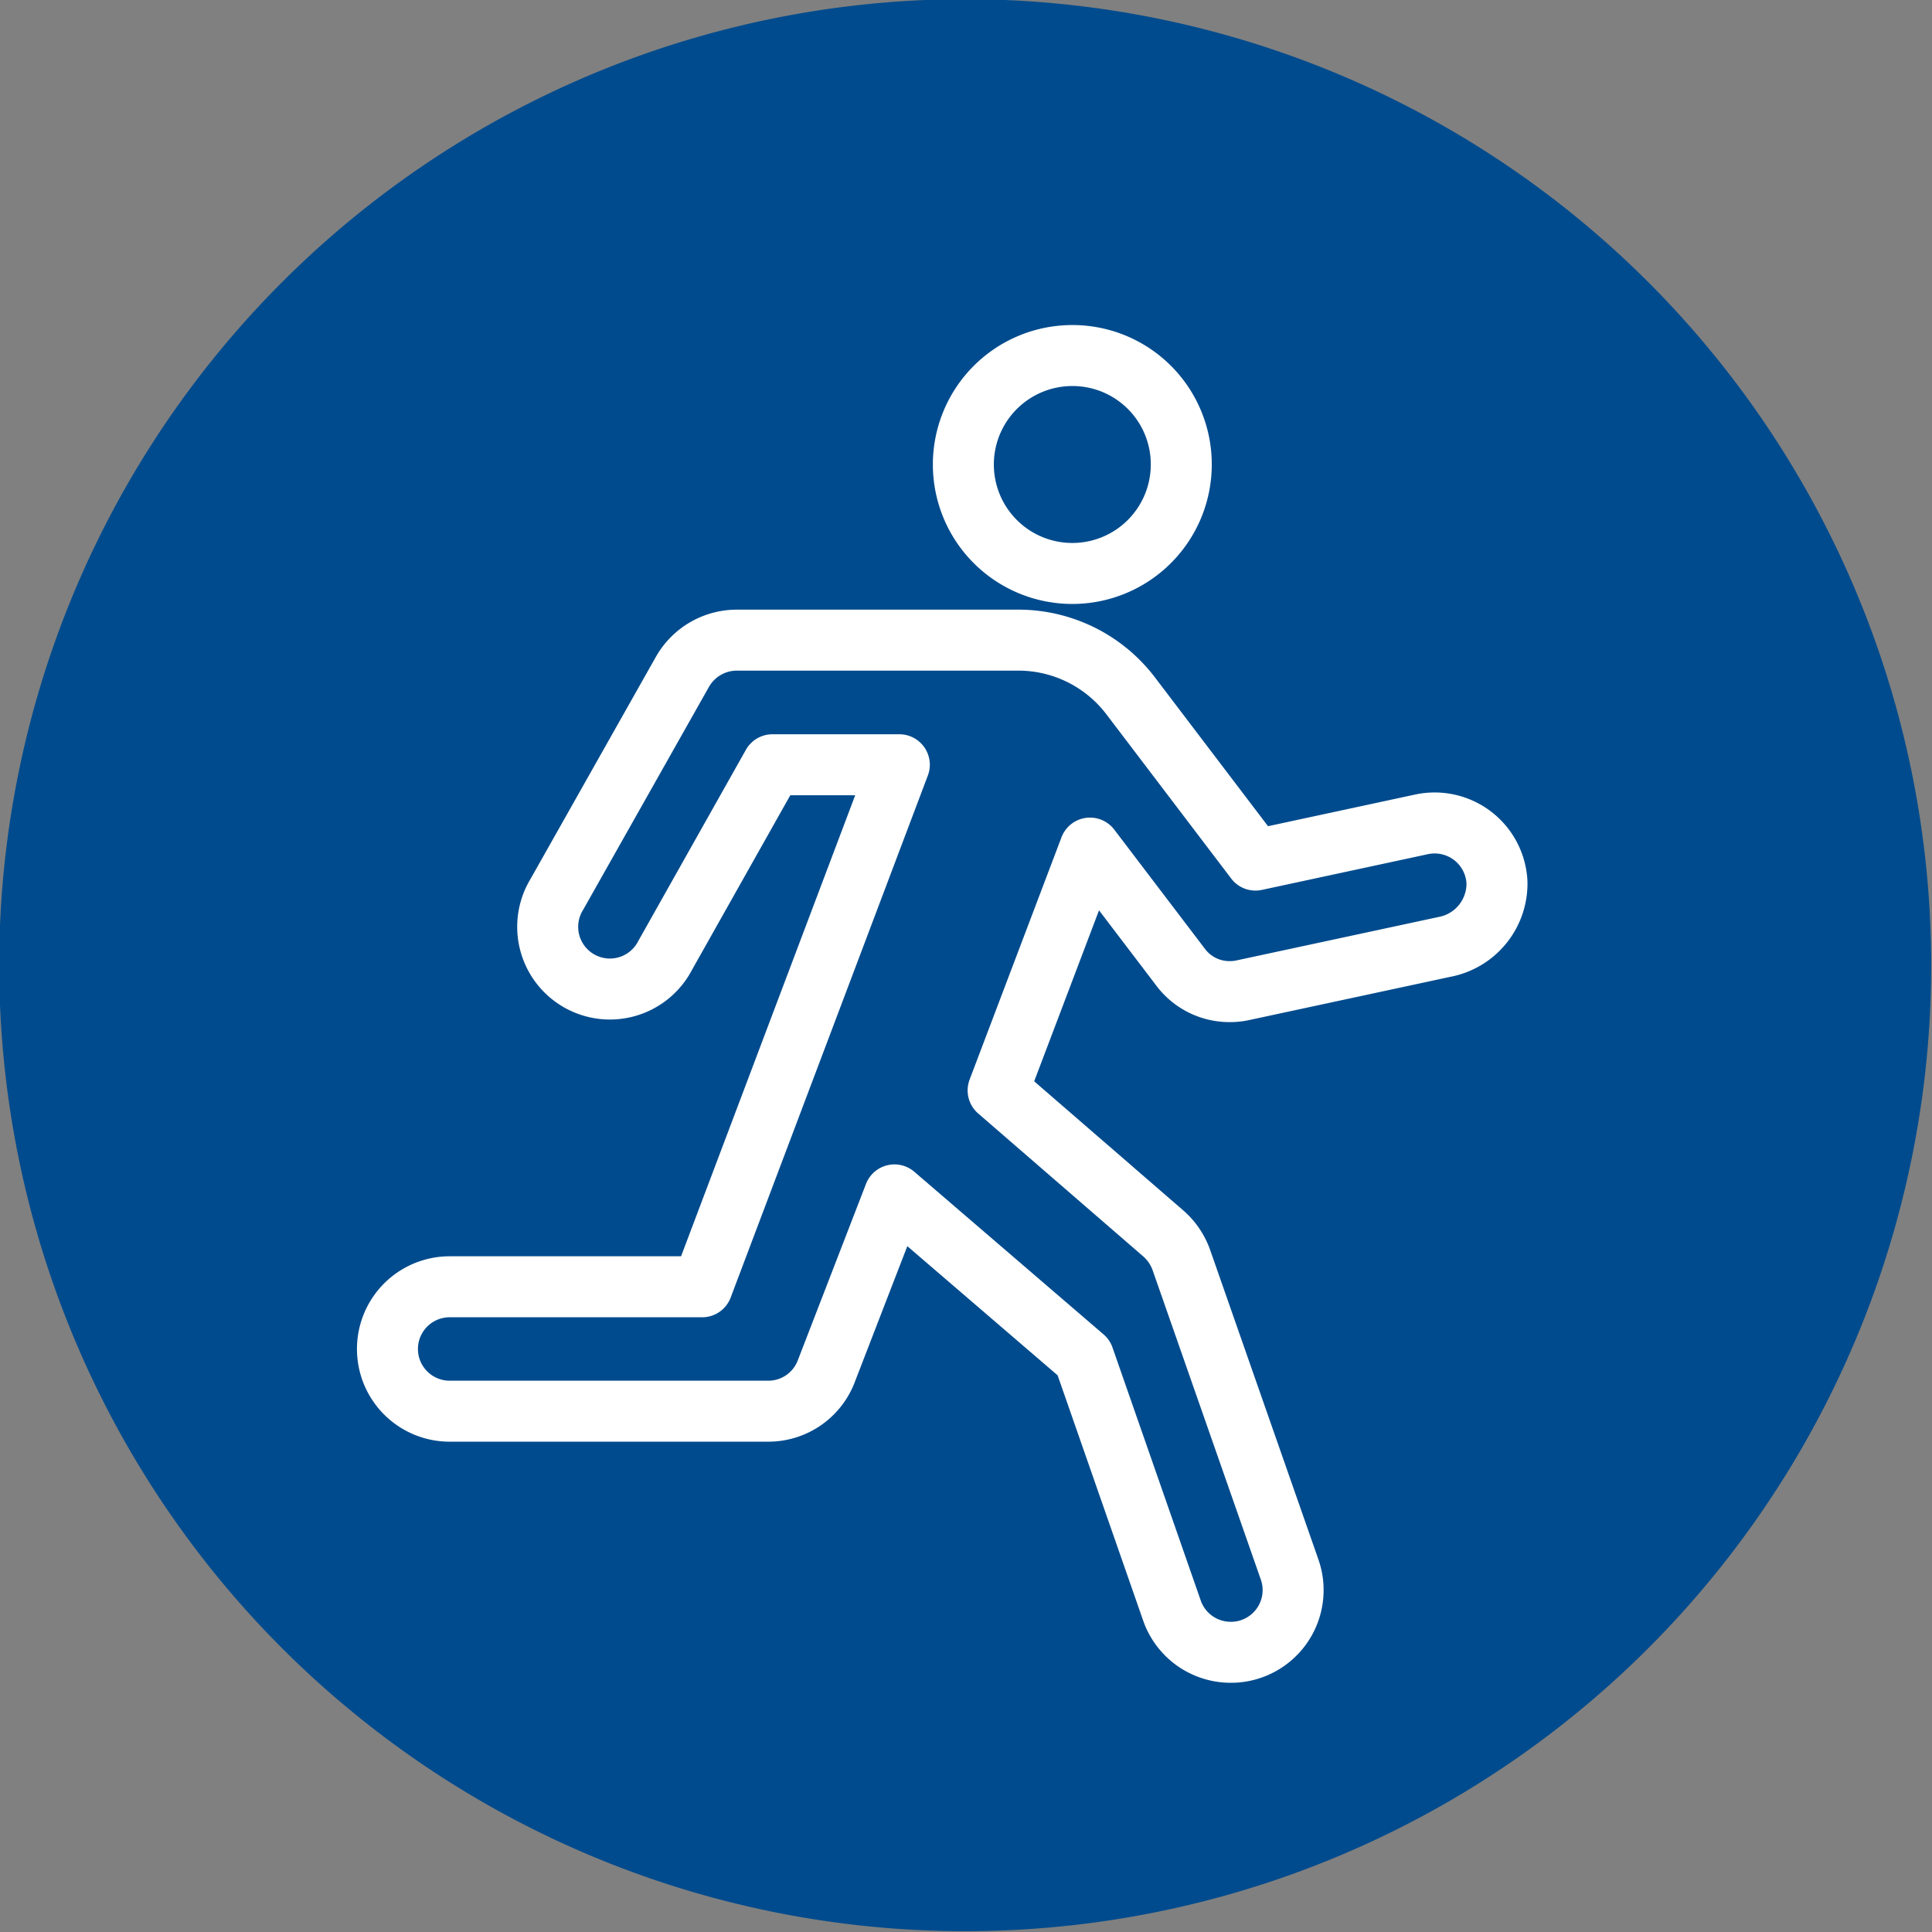
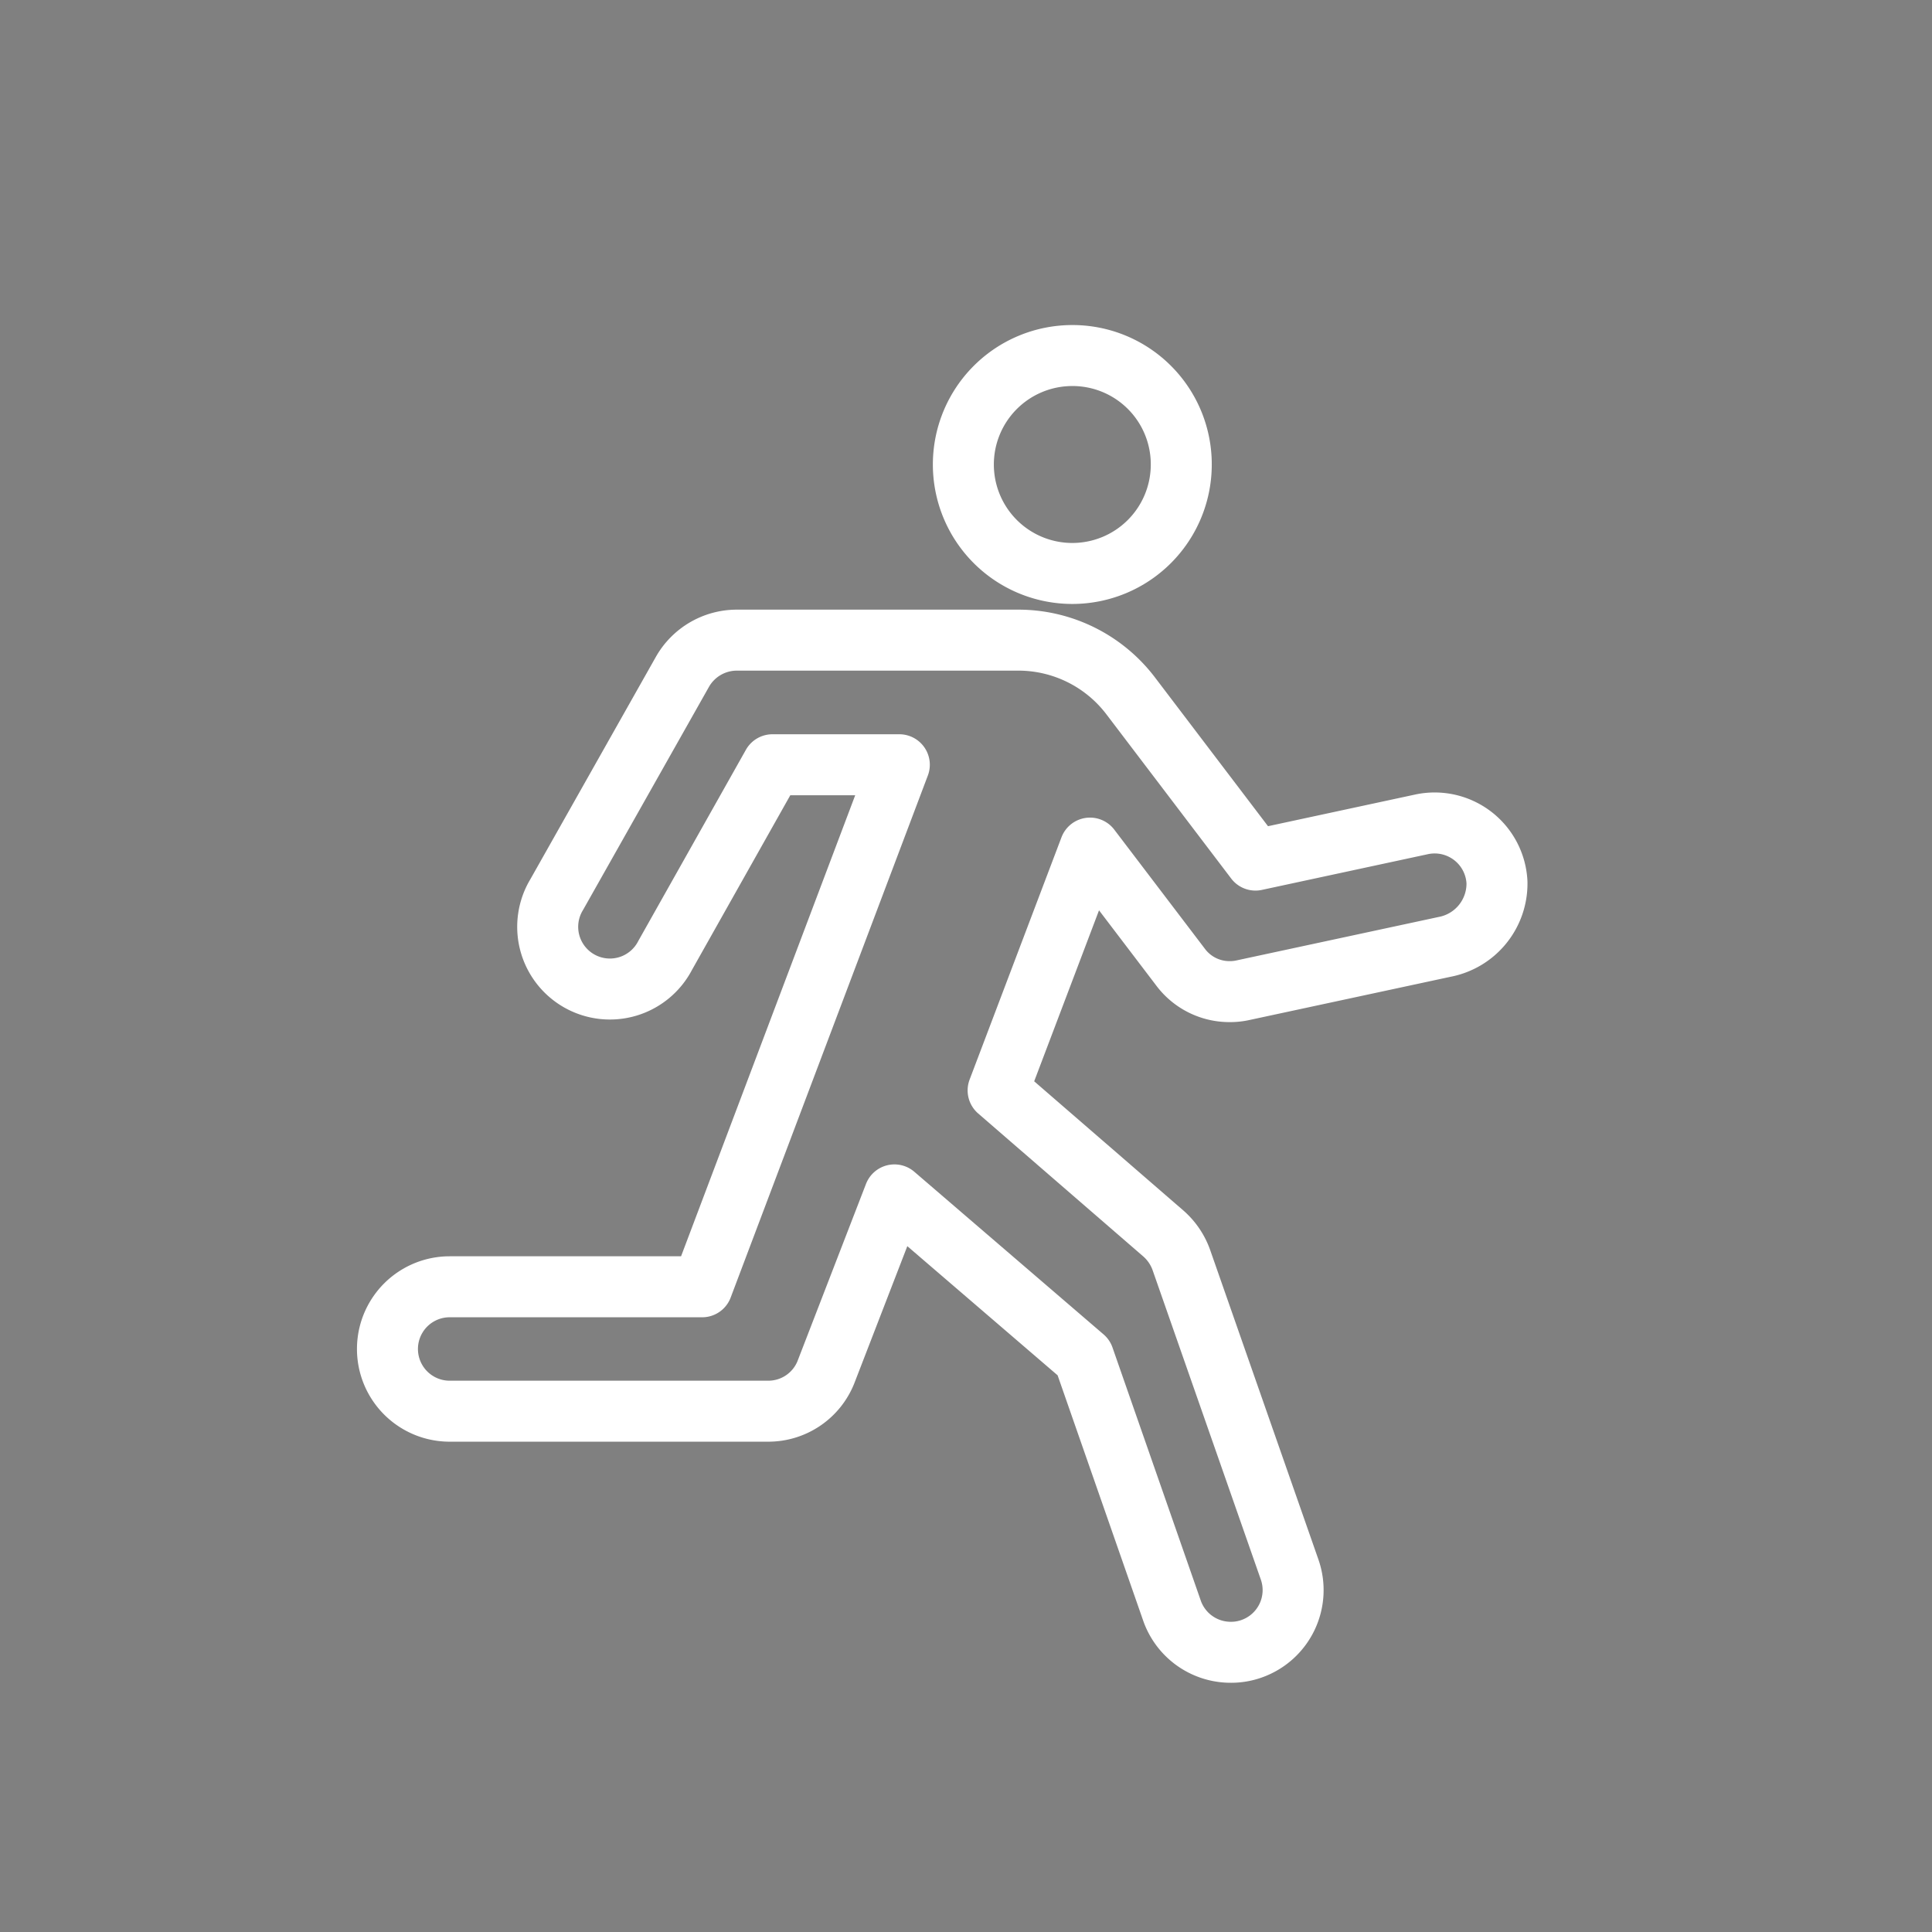
<svg xmlns="http://www.w3.org/2000/svg" viewBox="0 0 95.04 95.04">
  <rect x="0" y="0" width="95.04" height="95.04" fill="#808080" stroke="none" />
  <defs>
    <style>.cls-1{fill:#004b8d;}.cls-2{fill:none;stroke:#fff;stroke-linecap:round;stroke-linejoin:round;stroke-width:3px;}</style>
  </defs>
  <g id="Layer_2" data-name="Layer 2">
    <g id="Layer_1-2" data-name="Layer 1">
-       <path class="cls-1" d="M95,47.52A47.52,47.52,0,1,0,47.52,95,47.52,47.52,0,0,0,95,47.52" />
      <path class="cls-2" d="M58.11,22.85a5.36,5.36,0,1,1-5.36-5.36A5.35,5.35,0,0,1,58.11,22.85Z" />
      <path class="cls-2" d="M49.1,53.64l4.52-11.92,4.45,5.85a3,3,0,0,0,2.43,1.21,2.88,2.88,0,0,0,.65-.07l9.91-2.13a3.17,3.17,0,0,0,2.58-3.18,3.07,3.07,0,0,0-3.7-2.85l-8.18,1.76-6.14-8.08a6.94,6.94,0,0,0-5.52-2.74H36.24a3.08,3.08,0,0,0-2.67,1.56L27.39,44a3.06,3.06,0,1,0,5.33,3L38,37.62h6.24L34.54,63.3H22.12a3.06,3.06,0,0,0,0,6.12H37.8a3.05,3.05,0,0,0,2.86-2L44,58.78l9.31,8,4.36,12.5a3.06,3.06,0,0,0,2.89,2,3,3,0,0,0,1-.17,3.06,3.06,0,0,0,1.88-3.9L58.12,62a3.13,3.13,0,0,0-.89-1.32Z" />
    </g>
  </g>
</svg>